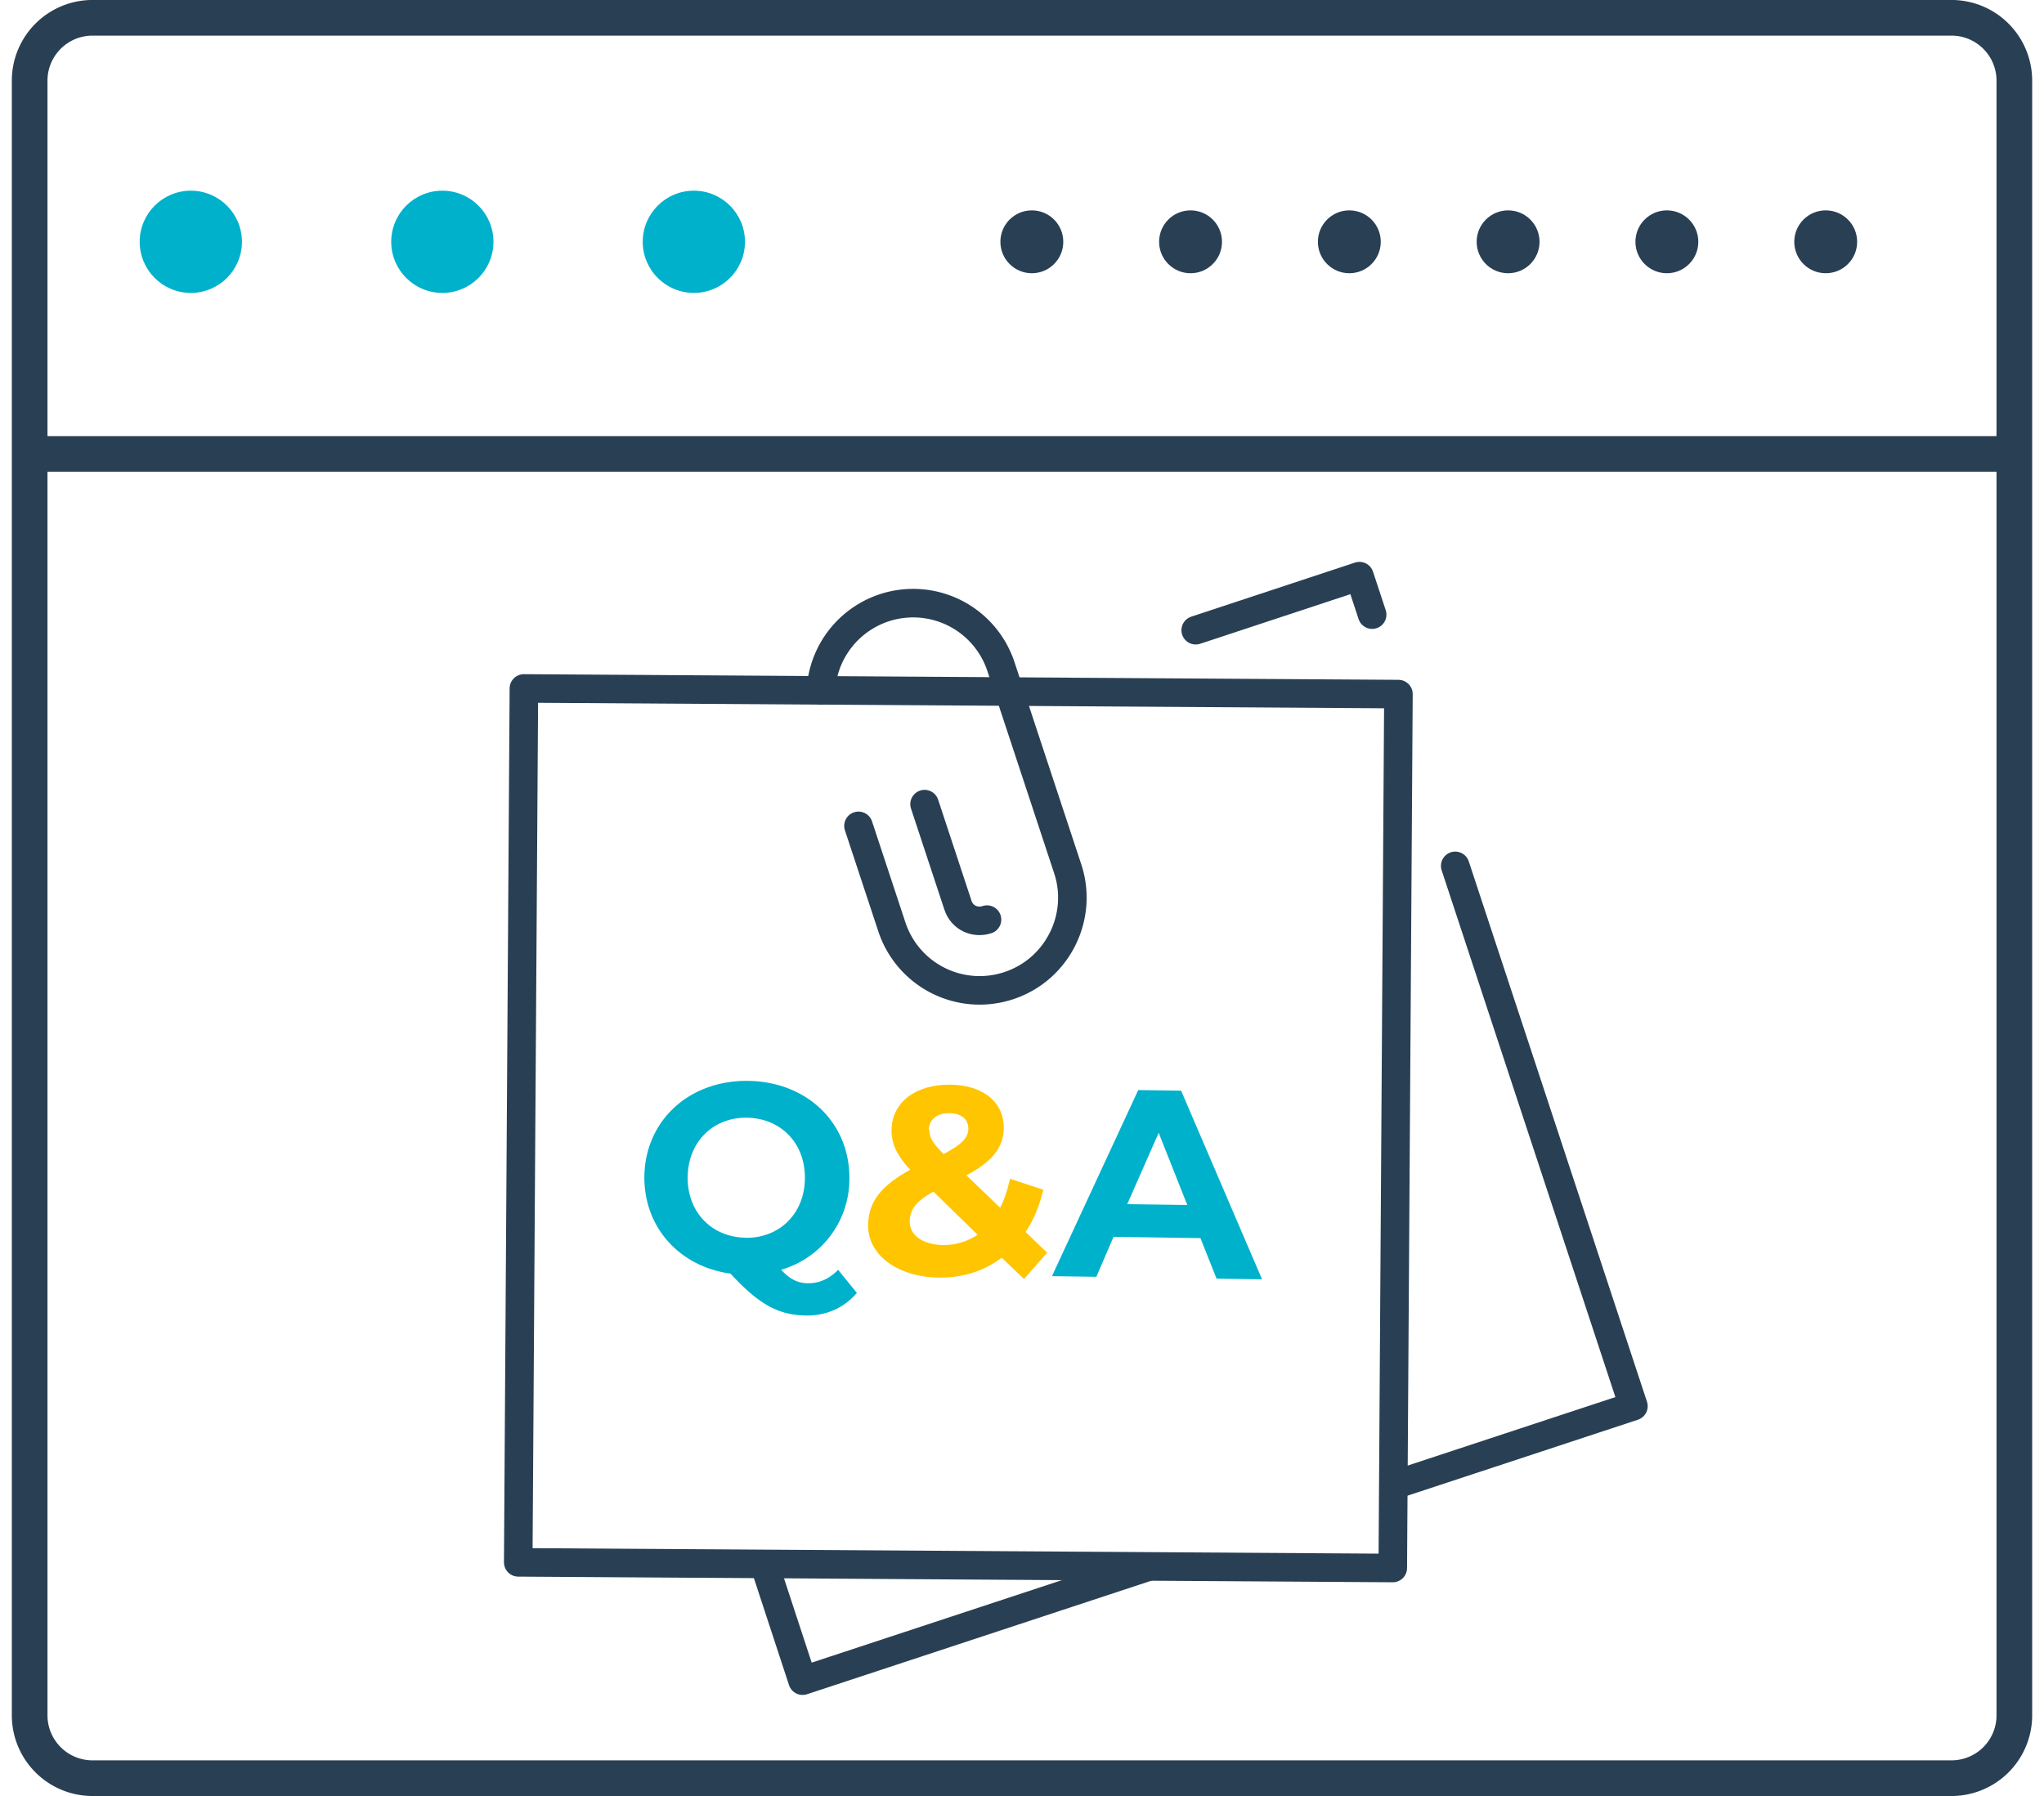
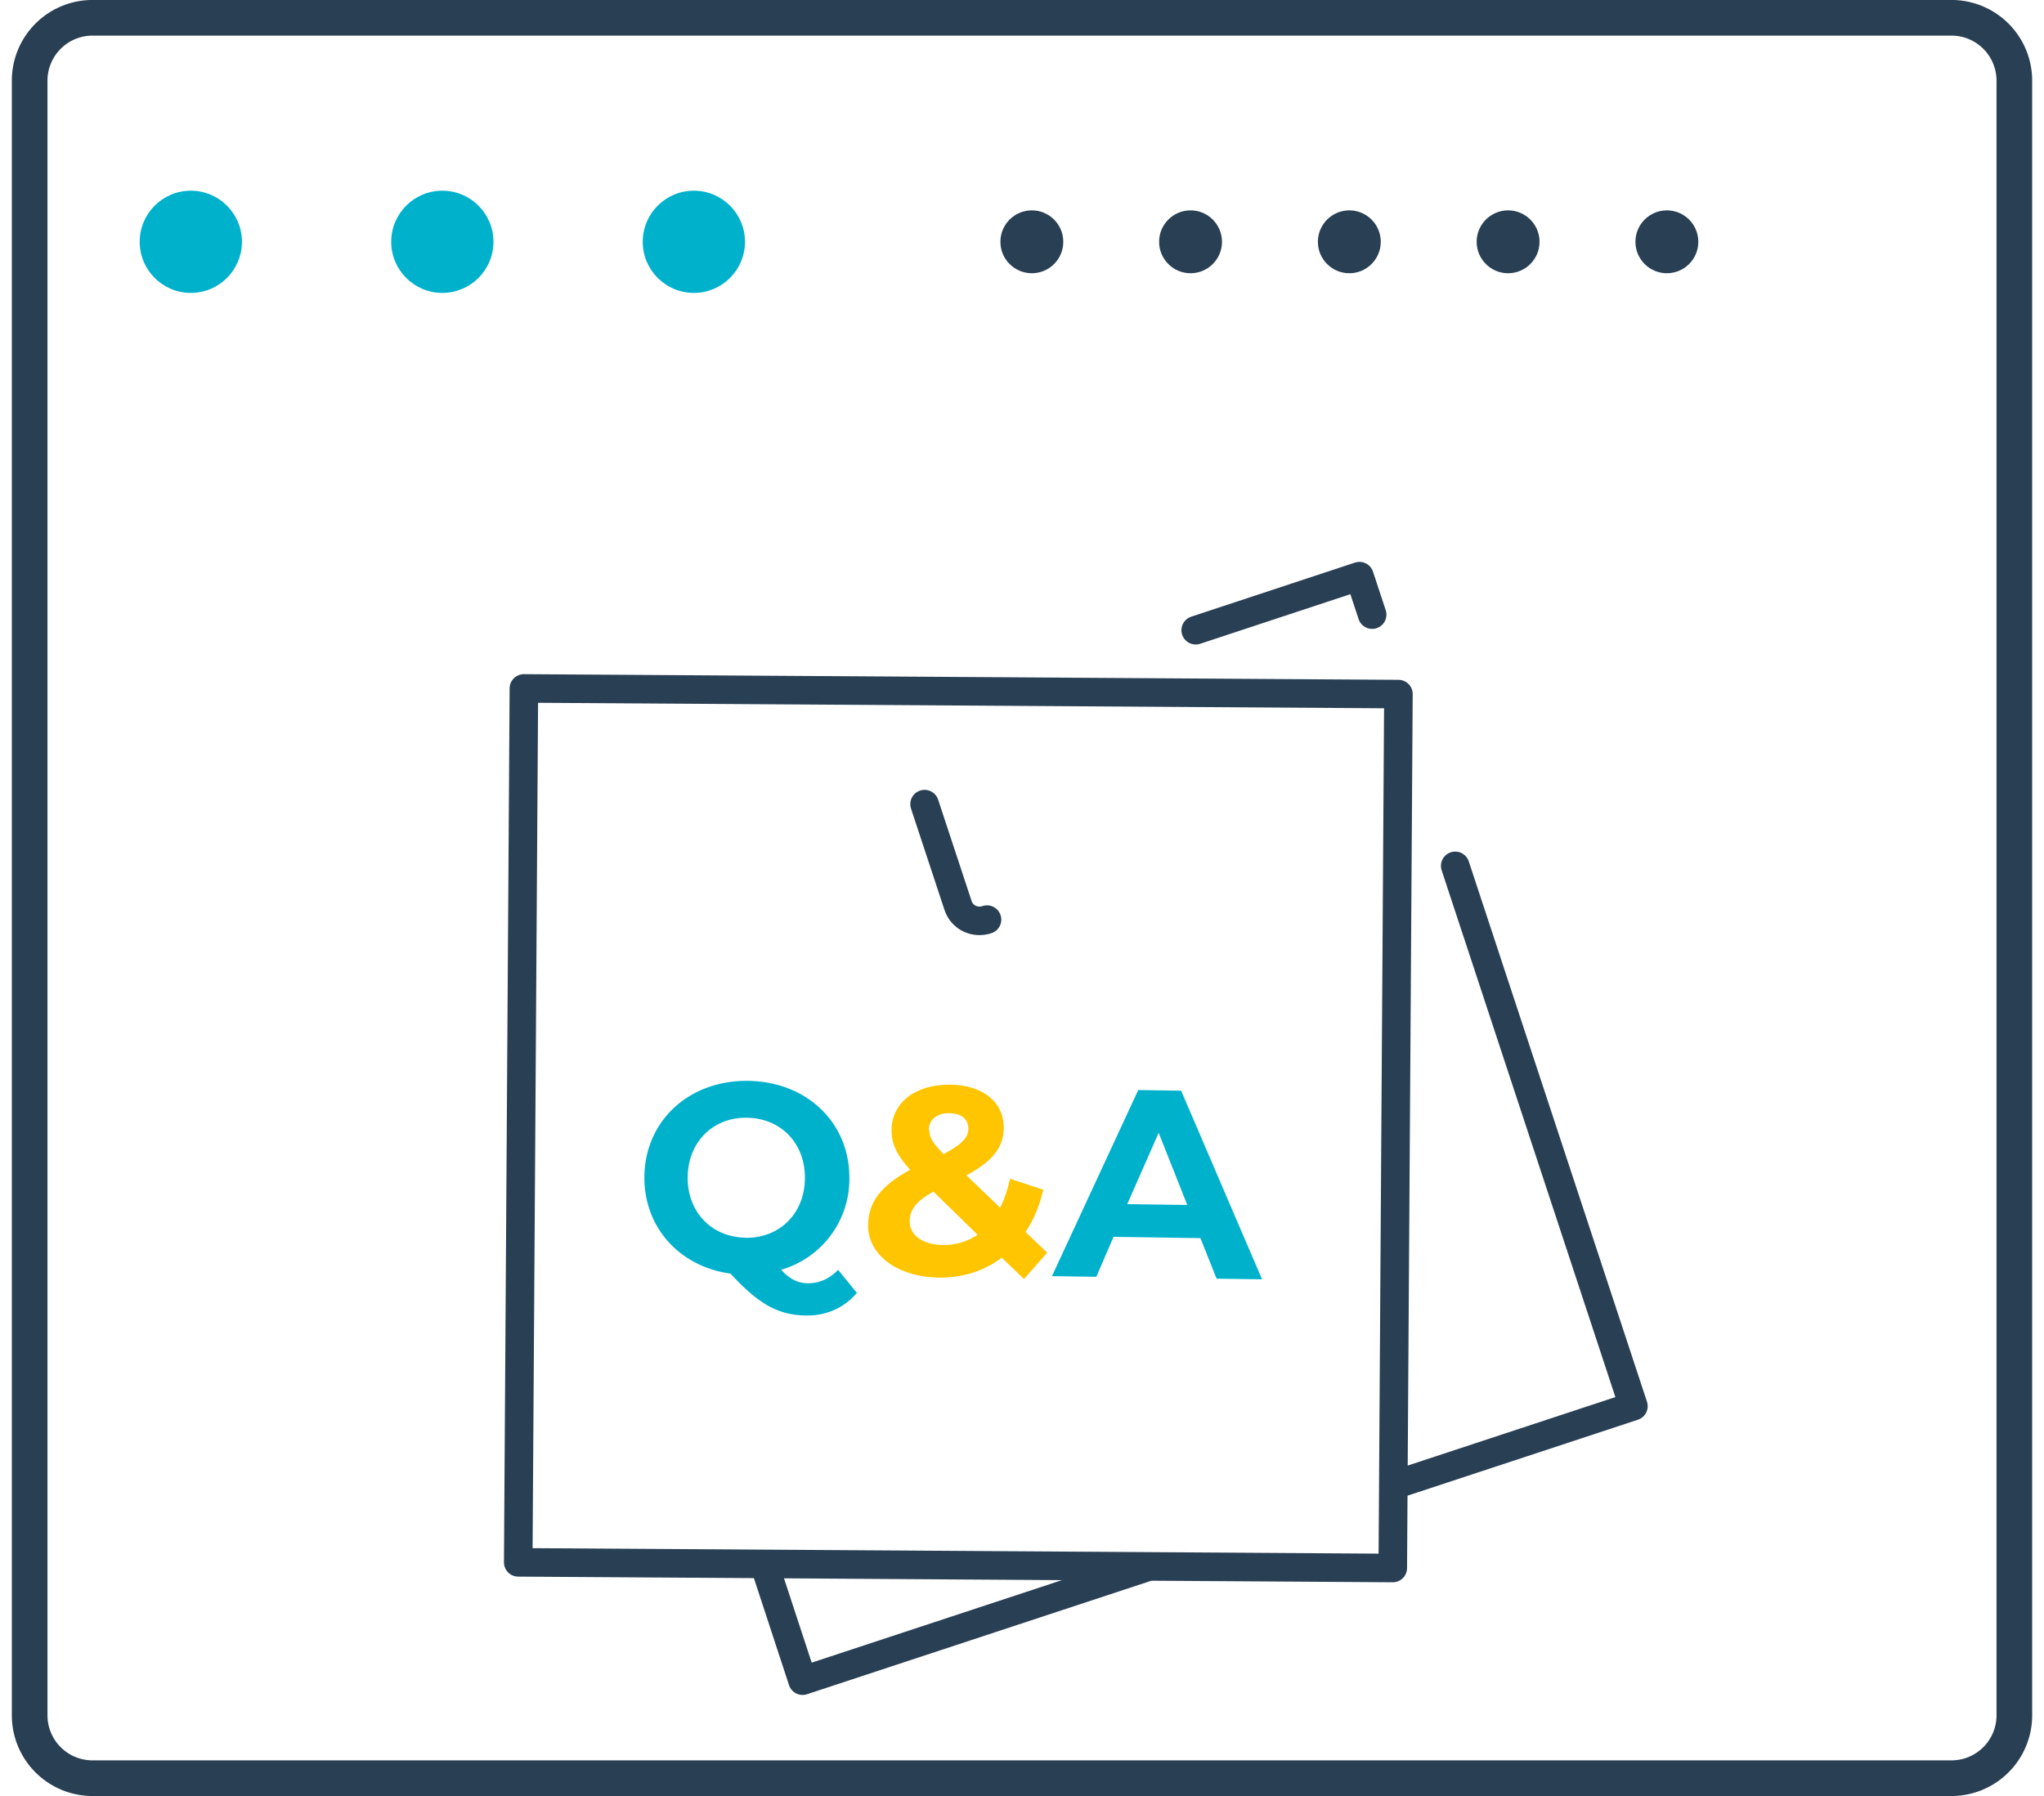
<svg xmlns="http://www.w3.org/2000/svg" width="33" height="29" viewBox="0 0 32.129 28.566">
  <style>.B{stroke-linejoin:round}.C{fill:#00b1cc}.D{stroke-miterlimit:10}.E{stroke-linecap:round}</style>
  <g fill="none" stroke="#293f54" stroke-width=".567" class="D">
    <path d="M31.846 27.283a1 1 0 0 1-1 1H1.283a1 1 0 0 1-1-1v-26a1 1 0 0 1 1-1h29.563a1 1 0 0 1 1 1v26z" />
-     <path d="M.096 7.22h31.687" />
  </g>
  <g class="C">
    <circle cx="2.846" cy="3.846" r=".813" />
    <circle cx="6.846" cy="3.846" r=".813" />
    <circle cx="10.846" cy="3.846" r=".813" />
  </g>
  <g fill="#293f54">
    <circle cx="16.221" cy="3.846" r=".5" />
    <circle cx="18.745" cy="3.846" r=".5" />
    <circle cx="21.27" cy="3.846" r=".5" />
    <circle cx="23.795" cy="3.846" r=".5" />
    <circle cx="26.32" cy="3.846" r=".5" />
-     <circle cx="28.846" cy="3.846" r=".5" />
  </g>
  <path d="M13.433 20.57c-.2.234-.482.358-.8.354-.442-.006-.75-.174-1.204-.666-.815-.113-1.38-.74-1.37-1.55.014-.885.713-1.53 1.653-1.516s1.62.675 1.607 1.564a1.5 1.5 0 0 1-1.085 1.44c.142.155.27.212.418.215.184.003.346-.067.488-.214l.302.372zm-1.767-.882c.532.008.938-.373.946-.94s-.385-.96-.918-.97-.938.375-.946.94.386.96.918.968z" class="C" />
  <path fill="#ffc500" d="M16.095 20.342l-.353-.338c-.275.21-.618.322-1 .317-.656-.01-1.13-.358-1.125-.835.006-.375.21-.63.67-.88-.215-.23-.3-.42-.297-.634.006-.434.377-.727.938-.72.516.008.853.277.846.697-.004.307-.186.53-.594.745l.537.515c.066-.13.12-.287.156-.46l.53.174c-.06.254-.152.482-.282.672l.344.33-.368.418zm-.74-.706l-.7-.683c-.274.153-.374.287-.377.47-.003.217.198.373.526.38.205.002.397-.055.56-.167zm-.763-1.663c-.002.115.045.2.225.383.296-.154.392-.264.394-.4.002-.145-.1-.248-.3-.25-.206-.004-.326.108-.33.267z" />
  <path d="M18.903 19.693l-1.383-.02-.273.635-.706-.01 1.372-2.96.682.01 1.287 3-.723-.01-.256-.643zm-.21-.527l-.455-1.148-.5 1.135.945.013z" class="C" />
  <g fill="none" stroke="#293f54" stroke-width=".454" class="D B">
    <path d="M22.954 13.772l2.834 8.594-3.815 1.258m-3.146-13.6l2.604-.86.202.612m-3.605 15.158l-5.453 1.798-.603-1.837" class="E" />
    <path d="M8.143 10.95l13.908.09-.09 13.9-13.908-.09z" />
    <g class="E">
-       <path d="M12.866 10.98a1.47 1.47 0 0 1 2.865-.373l1.06 3.21c.255.77-.166 1.606-.936 1.86a1.47 1.47 0 0 1-1.861-.937l-.53-1.604" />
      <path d="M14.515 12.79l.53 1.605c.063.2.27.296.463.232" />
    </g>
  </g>
</svg>